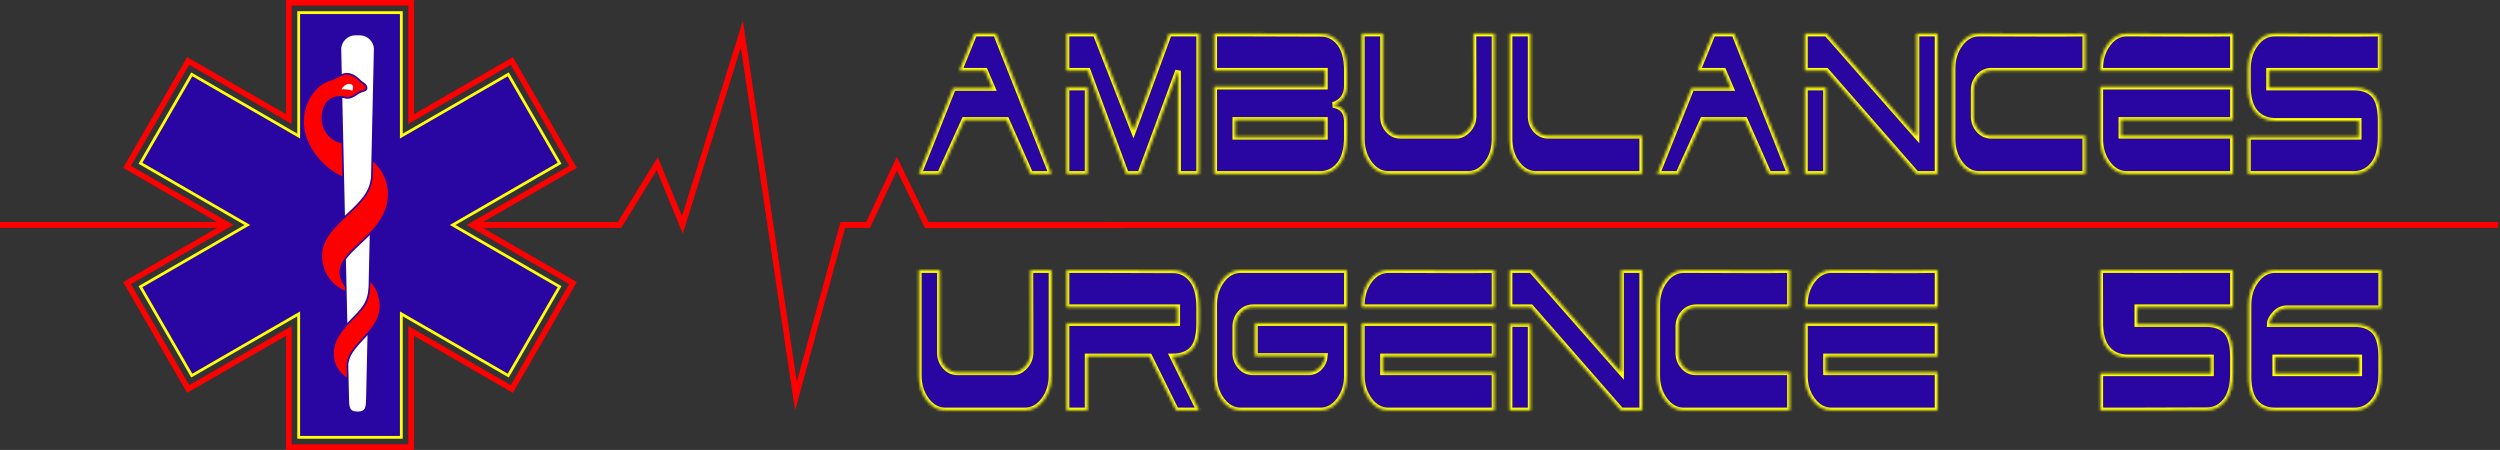
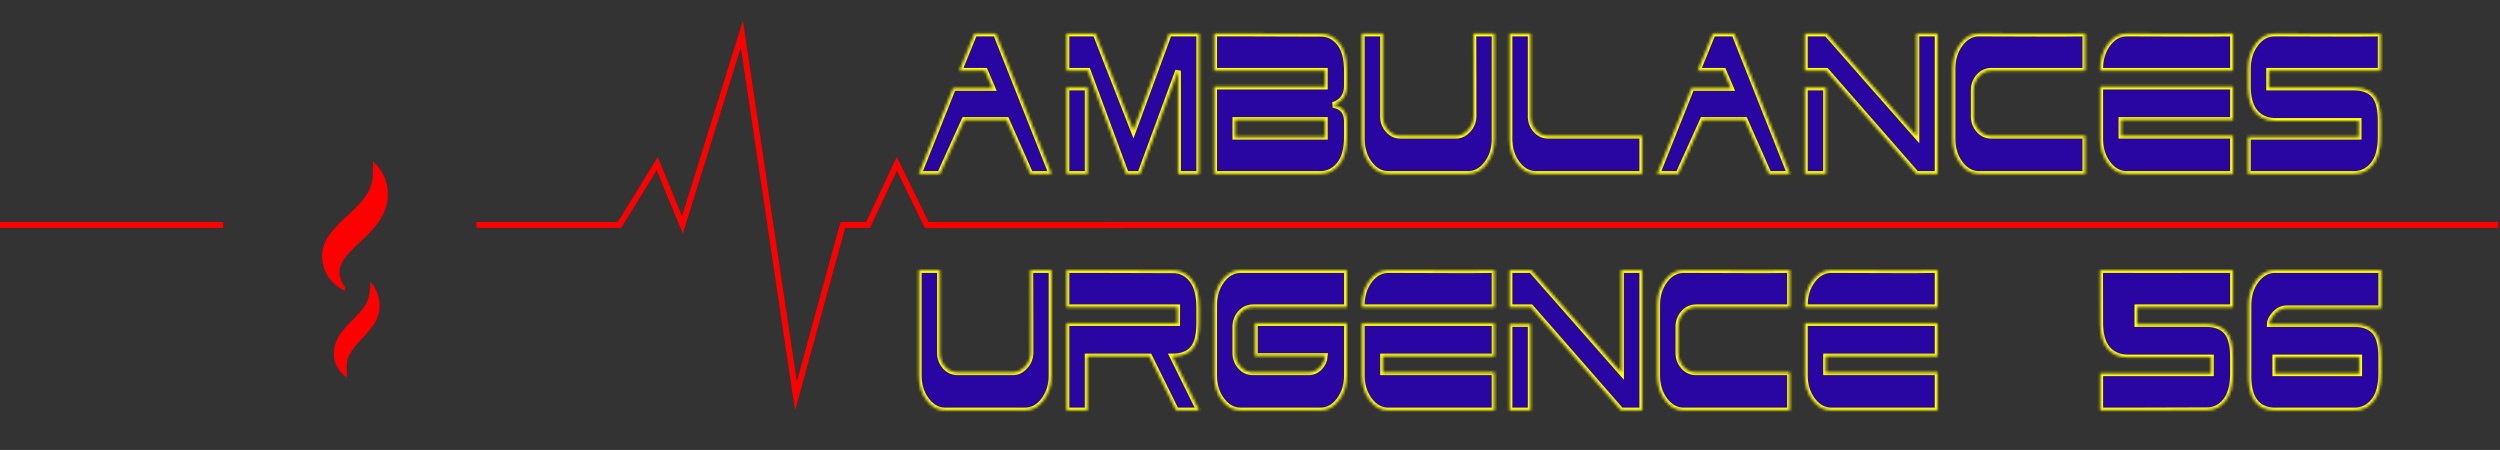
<svg xmlns="http://www.w3.org/2000/svg" width="889" height="160" viewBox="0 0 889 160" fill="none">
  <rect x="0" y="0" width="889" height="160" fill="#333333" stroke="none" />
-   <path fill-rule="evenodd" clip-rule="evenodd" d="M101.72 0H147.205V40.61L182.373 20.305L205.116 59.695L169.946 80.001L205.116 100.305L182.373 139.695L147.205 119.39V160H101.72V119.39L66.552 139.695L43.809 100.305L78.978 80.001L43.809 59.695L66.552 20.305L101.72 40.61V0ZM103.716 1.996H145.209V44.067L181.643 23.032L202.389 58.964L165.954 80.001L202.389 101.036L181.643 136.968L145.209 115.933V158.004H103.716V115.933L67.282 136.968L46.536 101.036L82.971 80.001L46.536 58.964L67.282 23.032L103.716 44.067V1.996Z" fill="#FF0000" />
-   <path d="M143.462 47.958L180.729 26.442L198.979 58.051L161.711 79.567L160.961 80L161.711 80.433L198.979 101.949L180.729 133.558L143.462 112.042L142.712 111.609V112.475V155.507H106.213V112.475V111.609L105.463 112.042L68.196 133.558L49.946 101.949L87.214 80.433L87.964 80L87.214 79.567L49.946 58.051L68.196 26.442L105.463 47.958L106.213 48.391V47.525V4.493H142.712V47.525V48.391L143.462 47.958Z" fill="#2905A1" stroke="#FFFF07" />
-   <path fill-rule="evenodd" clip-rule="evenodd" d="M126.408 12.554H127.146H127.885C130.672 12.554 133.014 14.834 132.952 17.62L131.932 63.295L131.789 64.006L131.567 65.052L131.422 65.594L131.249 66.127L131.05 66.652L130.827 67.169L130.579 67.679L130.308 68.183L130.015 68.68L129.7 69.171L129.366 69.657L129.014 70.138L128.643 70.614L128.257 71.086L127.855 71.554L127.439 72.018L127.011 72.48L126.572 72.938L126.122 73.394L125.663 73.848L125.196 74.301L124.724 74.752L124.246 75.203L123.764 75.653L123.28 76.104L122.795 76.555L122.66 76.681L121.724 34.795L121.756 34.798L121.91 34.82L122.059 34.845L122.204 34.873L122.344 34.904L122.479 34.938L122.622 34.977L122.81 35.026L123.01 35.065L123.208 35.091L123.406 35.106L123.6 35.11L123.793 35.102L123.983 35.085L124.17 35.058L124.354 35.023L124.535 34.98L124.713 34.929L124.887 34.872L125.059 34.809L125.227 34.741L125.393 34.669L125.556 34.591L125.716 34.511L125.874 34.427L126.029 34.341L126.181 34.253L126.332 34.163L126.48 34.072L126.626 33.981L126.77 33.89L126.911 33.799L127.051 33.708L127.188 33.619L127.323 33.532L127.456 33.447L127.586 33.365L127.714 33.285L127.838 33.211L127.941 33.152L128.042 33.098L128.143 33.048L128.244 33.001L128.346 32.957L128.448 32.916L128.55 32.877L128.651 32.84L128.752 32.804L128.853 32.771L128.953 32.738L129.052 32.707L129.15 32.676L129.248 32.646L129.345 32.615L129.441 32.584L129.536 32.551L129.631 32.517L129.724 32.481L129.818 32.441L129.912 32.396L130.005 32.346L130.098 32.289L130.19 32.223L130.28 32.147L130.366 32.058L130.445 31.956L130.514 31.841L130.569 31.716L130.608 31.585L130.631 31.451L130.638 31.32L130.632 31.168L130.616 31.025L130.589 30.885L130.551 30.749L130.505 30.619L130.45 30.495L130.387 30.378L130.318 30.266L130.245 30.16L130.167 30.061L130.085 29.966L130 29.877L129.913 29.791L129.823 29.709L129.733 29.631L129.64 29.555L129.547 29.481L129.453 29.41L129.359 29.339L129.265 29.27L129.17 29.202L129.076 29.133L128.983 29.066L128.89 28.998L128.799 28.93L128.709 28.862L128.62 28.794L128.533 28.724L128.449 28.654L128.367 28.583L128.287 28.51L128.206 28.432L128.069 28.298L127.926 28.162L127.781 28.028L127.634 27.897L127.486 27.769L127.337 27.642L127.185 27.52L127.033 27.4L126.879 27.284L126.723 27.171L126.565 27.062L126.406 26.957L126.245 26.855L126.083 26.758L125.919 26.665L125.754 26.577L125.587 26.494L125.418 26.415L125.248 26.342L125.077 26.274L124.903 26.212L124.729 26.155L124.552 26.105L124.375 26.061L124.196 26.023L124.015 25.993L123.834 25.969L123.651 25.953L123.467 25.945L123.282 25.945L123.097 25.952L122.912 25.968L122.719 25.993L122.528 26.025L122.34 26.064L122.153 26.11L121.968 26.162L121.785 26.219L121.603 26.281L121.535 26.306L121.341 17.62C121.278 14.834 123.62 12.554 126.408 12.554ZM131.478 83.597L131.067 102.028C130.948 103.463 130.872 104.57 130.397 105.974L130.268 106.358L130.121 106.738L129.956 107.112L129.774 107.482L129.576 107.848L129.364 108.21L129.136 108.569L128.894 108.925L128.64 109.279L128.373 109.63L128.095 109.979L127.807 110.326L127.508 110.673L127.201 111.018L126.886 111.362L126.564 111.706L126.236 112.05L125.903 112.395L125.566 112.74L125.225 113.087L124.882 113.435L124.537 113.785L124.192 114.137L123.848 114.492L123.512 114.842L123.007 92.245L123.148 92.047L123.423 91.683L123.713 91.318L124.018 90.954L124.337 90.588L124.67 90.223L125.014 89.855L125.371 89.487L125.737 89.117L126.113 88.745L126.497 88.371L126.89 87.995L127.289 87.615L127.694 87.234L128.104 86.849L128.519 86.46L128.936 86.068L129.356 85.671L129.777 85.271L130.199 84.865L130.621 84.455L131.041 84.039L131.459 83.616L131.478 83.597ZM130.684 119.167L130.19 141.29C130.114 144.697 130.145 146.342 127.146 146.356C124.147 146.342 124.179 144.697 124.102 141.29L123.84 129.549C123.923 128.869 124.078 128.337 124.317 127.522C124.379 127.367 124.44 127.212 124.503 127.057L124.714 126.598L124.951 126.143L125.211 125.692L125.494 125.244L125.796 124.8L126.117 124.357L126.456 123.916L126.81 123.477L127.177 123.039L127.557 122.6L127.946 122.162L128.344 121.722L128.748 121.282L129.157 120.838L129.569 120.393L129.982 119.944L130.394 119.49L130.684 119.167Z" fill="white" />
-   <path fill-rule="evenodd" clip-rule="evenodd" d="M121.481 50.997C115.57 49.467 114.258 44.331 114.335 41.996C114.445 38.645 115.538 36.624 116.961 35.473C117.047 35.404 117.133 35.337 117.222 35.274L117.234 35.265C117.29 35.226 117.345 35.187 117.401 35.15L117.411 35.144C117.621 35.005 117.837 34.883 118.056 34.777C118.276 34.67 118.503 34.576 118.727 34.499L118.734 34.496C118.895 34.441 119.056 34.393 119.217 34.352C119.279 34.336 119.341 34.321 119.403 34.307L119.426 34.302C119.48 34.29 119.533 34.279 119.587 34.268C119.597 34.266 119.608 34.264 119.618 34.262C119.672 34.252 119.726 34.242 119.78 34.233C119.788 34.232 119.797 34.23 119.804 34.229C119.834 34.224 119.863 34.22 119.893 34.215C119.909 34.213 119.925 34.211 119.942 34.208C119.986 34.202 120.03 34.197 120.074 34.191C120.09 34.189 120.107 34.187 120.124 34.185C120.167 34.18 120.209 34.176 120.251 34.172C120.269 34.17 120.287 34.168 120.306 34.167C120.343 34.164 120.379 34.161 120.415 34.158C120.439 34.157 120.463 34.155 120.486 34.154C120.511 34.152 120.536 34.15 120.56 34.149C120.596 34.147 120.63 34.146 120.665 34.145C120.688 34.144 120.71 34.143 120.732 34.142C120.761 34.142 120.79 34.141 120.818 34.141C120.844 34.141 120.872 34.14 120.898 34.14C120.926 34.14 120.954 34.14 120.981 34.14C121.004 34.141 121.026 34.141 121.049 34.141C121.068 34.141 121.086 34.142 121.105 34.142L121.831 34.198L122.002 34.222L122.167 34.249L122.326 34.281L122.481 34.315L122.632 34.352L122.777 34.392L122.943 34.435L123.108 34.467L123.271 34.489L123.434 34.502L123.594 34.505L123.754 34.498L123.913 34.484L124.07 34.462L124.226 34.431L124.382 34.394L124.536 34.35L124.689 34.301L124.841 34.245L124.992 34.183L125.142 34.118L125.291 34.047L125.438 33.973L125.586 33.895L125.731 33.815L125.875 33.731L126.02 33.645L126.161 33.559L126.303 33.469L126.444 33.38L126.583 33.291L126.722 33.201L126.859 33.112L126.995 33.023L127.131 32.936L127.267 32.851L127.4 32.769L127.532 32.689L127.648 32.622L127.766 32.56L127.882 32.502L127.997 32.449L128.112 32.4L128.224 32.353L128.337 32.309L128.448 32.27L128.557 32.232L128.664 32.196L128.768 32.162L128.87 32.13L128.97 32.099L129.067 32.069L129.16 32.039L129.249 32.01L129.336 31.98L129.419 31.95L129.496 31.921L129.57 31.888L129.64 31.855L129.704 31.822L129.762 31.785L129.817 31.746L129.866 31.704L129.909 31.66L129.946 31.613L129.976 31.562L130.001 31.507L130.018 31.448L130.029 31.383L130.033 31.315L130.029 31.214L130.018 31.115L129.999 31.021L129.974 30.931L129.943 30.843L129.906 30.758L129.862 30.676L129.814 30.597L129.759 30.52L129.7 30.444L129.636 30.371L129.568 30.299L129.497 30.229L129.421 30.16L129.342 30.091L129.261 30.024L129.176 29.958L129.088 29.89L128.999 29.824L128.909 29.758L128.815 29.69L128.722 29.622L128.628 29.554L128.532 29.484L128.436 29.413L128.341 29.341L128.247 29.267L128.151 29.191L128.058 29.113L127.965 29.034L127.874 28.95L127.785 28.864L127.649 28.732L127.513 28.602L127.374 28.474L127.235 28.349L127.094 28.227L126.952 28.108L126.809 27.992L126.664 27.878L126.519 27.769L126.373 27.663L126.226 27.561L126.078 27.463L125.928 27.369L125.778 27.279L125.628 27.194L125.476 27.113L125.324 27.037L125.171 26.966L125.017 26.899L124.862 26.838L124.708 26.782L124.552 26.732L124.397 26.688L124.24 26.649L124.082 26.616L123.926 26.589L123.768 26.569L123.61 26.555L123.452 26.548L123.293 26.547L123.135 26.554L122.976 26.567L122.808 26.589L122.64 26.618L122.473 26.652L122.306 26.694L122.138 26.74L121.972 26.792L121.804 26.849L120.95 27.201C120.488 27.412 120.018 27.654 119.531 27.891L119.492 27.91C118.8 28.247 118.074 28.575 117.288 28.798C117.228 28.815 117.169 28.832 117.11 28.851C112.574 30.25 108.016 35.956 108.049 43.488C108.078 50.39 113.539 59.044 121.743 62.727L121.481 50.997Z" fill="#FF0000" />
-   <path fill-rule="evenodd" clip-rule="evenodd" d="M121.432 31.751C121.432 31.751 123.701 31.62 125.28 32.273C125.28 32.273 126.412 29.789 124.047 29.826C123.402 29.836 122.175 30.345 121.432 31.751Z" fill="white" />
  <path fill-rule="evenodd" clip-rule="evenodd" d="M132.667 57.393C134.852 59.426 137.953 63.32 137.939 69.041C137.926 74.476 135.307 78.565 132.117 82.048C128.702 85.777 124.632 88.81 122.398 92.058C120.397 94.969 119.876 98.056 122.62 101.964L122.652 103.423C119.81 102.056 114.49 98.469 114.553 90.792C114.595 85.621 118.153 81.759 122.086 78.045C126.456 73.916 131.29 69.971 132.278 64.61L132.536 63.29L132.667 57.393Z" fill="#FF0000" />
  <path fill-rule="evenodd" clip-rule="evenodd" d="M131.713 100.171C133.13 101.798 134.941 104.652 135 108.657C135.052 112.183 133.404 114.968 131.326 117.495C128.445 121.002 124.735 124.013 123.581 127.818C123.373 128.943 123.147 129.938 123.271 131.089L123.341 134.255C121.578 133.106 118.424 130.29 118.759 124.989C118.947 122.012 120.269 119.617 121.991 117.472L122.002 117.458C122.048 117.4 122.095 117.344 122.141 117.286L122.146 117.281C122.19 117.226 122.235 117.172 122.28 117.119L122.321 117.07C122.361 117.022 122.401 116.974 122.442 116.925C122.461 116.902 122.481 116.88 122.5 116.857C122.525 116.828 122.549 116.8 122.573 116.773C122.617 116.721 122.661 116.671 122.705 116.62C122.717 116.606 122.729 116.592 122.741 116.578C122.773 116.542 122.804 116.506 122.836 116.47L122.849 116.455C126.02 112.865 130.035 109.864 131.093 105.734C131.528 104.394 131.706 102.025 131.713 100.171Z" fill="#FF0000" />
  <mask id="path-8-inside-1_6003_18" fill="white">
    <path fill-rule="evenodd" clip-rule="evenodd" d="M352.921 31.318L350.273 25.146H341.129L346.525 11.942H350.322H354.12L373.907 61.841H366.412L357.917 42.637H353.92H349.423H342.927L334.233 61.841H326.738L338.93 31.318H347.424H352.921ZM760.028 115.256V109.254H794.03V96.05L760.028 96.081V96.067L746.861 96.05V96.067H746.824L746.861 115.256C746.928 119.142 747.794 122.058 749.46 124.001C751.125 125.945 753.391 126.974 756.255 127.088H786.235V132.746H746.861V145.95H756.305L784.586 145.864C787.284 145.921 789.533 144.85 791.332 142.649C793.131 140.448 794.03 137.147 794.03 132.746V127.088C794.03 122.744 793.239 119.685 791.657 117.914C790.074 116.142 787.702 115.256 784.536 115.256H760.028ZM809.07 132.746V127.088H838.951V132.746H809.07ZM840.149 109.598H846.745V96.05H837.302H809.021C806.389 96.05 804.157 97.266 802.325 99.695C800.493 102.124 799.577 105.053 799.577 108.483V132.746C799.444 137.205 800.193 140.52 801.826 142.692C803.458 144.864 805.856 145.95 809.021 145.95H837.252C839.984 145.95 842.249 144.85 844.047 142.649C845.846 140.448 846.745 137.147 846.745 132.746V127.088C846.745 122.744 845.954 119.685 844.372 117.914C842.79 116.142 840.416 115.256 837.252 115.256H807.072C807.072 114.227 807.672 113.026 808.871 111.655C810.071 110.283 811.569 109.598 813.368 109.598H833.055H840.149ZM682.403 132.404H688.999V145.95H679.556H651.275C648.642 145.95 646.411 144.735 644.579 142.306C642.747 139.877 641.831 136.948 641.831 133.518V114.913H688.999V126.745H649.325V132.404H655.622H675.309H682.403ZM641.831 109.254V108.483C641.831 105.053 642.747 102.124 644.579 99.695C646.411 97.266 648.642 96.05 651.275 96.05L679.556 96.136L688.999 96.05V109.254H655.671H653.023H641.831ZM629.889 132.404H636.484V145.95H627.041H598.759C596.127 145.95 593.895 144.735 592.063 142.306C590.232 139.877 589.315 136.948 589.315 133.518V108.483C589.315 105.053 590.232 102.124 592.063 99.695C593.895 97.266 596.127 96.05 598.759 96.05L627.041 96.136L636.484 96.05V109.254H603.156C601.391 109.254 599.909 109.911 598.709 111.227C597.51 112.541 596.877 114.112 596.81 115.942V125.544C596.81 127.373 597.41 128.974 598.609 130.346C599.809 131.717 601.307 132.404 603.106 132.404H622.794H629.889ZM544.495 96.05H536.8V109.254H544.394L576.474 145.95H583.969V133.518V96.05H576.474V115.256V132.404L544.495 96.05ZM544.295 115.256V127.602V145.95H536.8V115.256H544.295ZM524.858 132.404H531.453V145.95H522.009H493.728C491.096 145.95 488.865 144.735 487.032 142.306C485.201 139.877 484.284 136.948 484.284 133.518V114.913H531.453V126.745H491.78V132.404H498.075H517.762H524.858ZM484.284 109.254V108.483C484.284 105.053 485.201 102.124 487.032 99.695C488.865 97.266 491.096 96.05 493.728 96.05L522.009 96.136L531.453 96.05V109.254H498.125H495.477H484.284ZM478.938 114.913V126.745V133.518C478.938 136.948 478.022 139.877 476.189 142.306C474.358 144.735 472.126 145.95 469.494 145.95H441.213C438.581 145.95 436.349 144.735 434.517 142.306C432.685 139.877 431.769 136.948 431.769 133.518V108.483C431.769 105.053 432.685 102.124 434.517 99.695C436.349 97.266 438.581 96.05 441.213 96.05H478.938V109.254H445.61C443.844 109.254 442.362 109.911 441.162 111.227C439.964 112.541 439.331 114.112 439.264 115.942V125.544C439.264 127.373 439.864 128.974 441.062 130.346C442.262 131.717 443.761 132.404 445.559 132.404H465.247C466.845 132.404 468.195 131.832 469.294 130.689C470.394 129.545 471.01 128.174 471.143 126.573H446.259V114.913H475.439H478.938ZM408.734 126.745H386.748V132.404V145.95H379.254V133.518V114.913H418.628V109.254H379.254V96.05H388.698L416.979 96.136C419.677 96.08 421.925 97.151 423.724 99.352C425.523 101.553 426.423 104.853 426.423 109.254V114.913C426.423 119.257 425.631 122.316 424.049 124.087C422.466 125.859 420.093 126.745 416.929 126.745L426.423 145.95H418.228L408.734 126.745ZM366.462 125.373V115.77L366.412 96.05H373.907V108.568V133.518C373.907 136.948 372.99 139.877 371.159 142.306C369.326 144.735 367.095 145.95 364.463 145.95H336.182C333.55 145.95 331.319 144.735 329.486 142.306C327.654 139.877 326.738 136.948 326.738 133.518V96.05H334.233V125.544C334.233 127.373 334.832 128.974 336.032 130.346C337.231 131.717 338.73 132.404 340.529 132.404H360.215C361.815 132.404 363.255 131.703 364.538 130.303C365.82 128.902 366.462 127.259 366.462 125.373ZM799.377 27.718V31.148C799.444 35.034 800.309 37.949 801.976 39.893C803.641 41.836 805.906 42.865 808.771 42.979H838.751V48.638H799.377V61.841H808.821H837.052C839.783 61.841 842.049 60.741 843.848 58.54C845.647 56.339 846.546 53.039 846.546 48.638V42.979C846.546 38.635 845.754 35.576 844.172 33.805C842.59 32.033 840.217 31.148 837.052 31.148H806.872V25.146H813.218H846.546V11.942L837.102 12.027L808.821 11.942C806.189 11.942 803.958 13.157 802.125 15.586C800.294 18.015 799.377 20.944 799.377 24.374V27.718ZM787.435 48.295H794.03V61.841H784.586H756.305C753.674 61.841 751.442 60.626 749.609 58.197C747.778 55.768 746.861 52.839 746.861 49.409V30.804H794.03V42.637H754.357V48.295H760.652H780.34H787.435ZM746.861 25.146V24.374C746.861 20.944 747.778 18.015 749.609 15.586C751.442 13.157 753.674 11.942 756.305 11.942L784.586 12.027L794.03 11.942V25.146H760.702H758.054H746.861ZM734.919 48.295H741.515V61.841H732.071H703.789C701.158 61.841 698.926 60.626 697.094 58.197C695.262 55.768 694.345 52.839 694.345 49.409V24.374C694.345 20.944 695.262 18.015 697.094 15.586C698.926 13.157 701.158 11.942 703.789 11.942L732.071 12.027L741.515 11.942V25.146H708.187C706.422 25.146 704.939 25.802 703.739 27.118C702.54 28.432 701.908 30.004 701.841 31.833V41.436C701.841 43.264 702.441 44.866 703.64 46.237C704.84 47.608 706.339 48.295 708.138 48.295H727.824H734.919ZM649.526 11.942H641.831V25.146H649.426L681.504 61.841H688.999V49.409V11.942H681.504V31.148V48.295L649.526 11.942ZM649.325 31.148V43.493V61.841H641.831V31.148H649.325ZM615.498 31.318L612.85 25.146H603.705L609.102 11.942H612.9H616.697L636.484 61.841H628.99L620.494 42.637H616.497H612H605.504L596.81 61.841H589.315L601.507 31.318H610.002H615.498ZM577.373 48.295H583.969V61.841H574.525H546.244C543.612 61.841 541.38 60.626 539.548 58.197C537.716 55.768 536.8 52.839 536.8 49.409V24.374V11.942H544.295V31.833V41.436C544.295 43.264 544.894 44.866 546.093 46.237C547.293 47.608 548.792 48.295 550.591 48.295H570.278H577.373ZM524.009 41.264V31.662L523.959 11.942H531.453V24.46V49.409C531.453 52.839 530.537 55.768 528.705 58.197C526.872 60.626 524.641 61.841 522.009 61.841H493.728C491.096 61.841 488.865 60.626 487.032 58.197C485.201 55.768 484.284 52.839 484.284 49.409V11.942H491.78V41.436C491.78 43.264 492.378 44.866 493.578 46.237C494.777 47.608 496.277 48.295 498.075 48.295H517.762C519.361 48.295 520.802 47.594 522.084 46.194C523.367 44.793 524.009 43.151 524.009 41.264ZM471.143 42.637H442.861H439.264V48.638H455.204H471.143V42.637ZM439.264 30.804H471.143V25.146H431.769V11.942H441.213L469.494 12.027C472.193 11.971 474.441 13.042 476.24 15.242C478.039 17.444 478.938 20.745 478.938 25.146V30.804C478.805 34.119 477.172 36.291 474.041 37.32C477.172 37.778 478.805 39.664 478.938 42.979V48.638C478.938 53.039 478.039 56.339 476.24 58.54C474.441 60.741 472.176 61.841 469.444 61.841H441.213H431.769V30.804H439.264ZM386.748 31.148V43.493V61.841H379.254V31.148H386.748ZM418.927 61.841H426.423V49.409V11.942H415.729L403.037 46.409L389.546 11.942H379.254V25.146H386.849L400.439 61.841H405.436L418.927 25.146V61.841Z" />
  </mask>
  <path fill-rule="evenodd" clip-rule="evenodd" d="M352.921 31.318L350.273 25.146H341.129L346.525 11.942H350.322H354.12L373.907 61.841H366.412L357.917 42.637H353.92H349.423H342.927L334.233 61.841H326.738L338.93 31.318H347.424H352.921ZM760.028 115.256V109.254H794.03V96.05L760.028 96.081V96.067L746.861 96.05V96.067H746.824L746.861 115.256C746.928 119.142 747.794 122.058 749.46 124.001C751.125 125.945 753.391 126.974 756.255 127.088H786.235V132.746H746.861V145.95H756.305L784.586 145.864C787.284 145.921 789.533 144.85 791.332 142.649C793.131 140.448 794.03 137.147 794.03 132.746V127.088C794.03 122.744 793.239 119.685 791.657 117.914C790.074 116.142 787.702 115.256 784.536 115.256H760.028ZM809.07 132.746V127.088H838.951V132.746H809.07ZM840.149 109.598H846.745V96.05H837.302H809.021C806.389 96.05 804.157 97.266 802.325 99.695C800.493 102.124 799.577 105.053 799.577 108.483V132.746C799.444 137.205 800.193 140.52 801.826 142.692C803.458 144.864 805.856 145.95 809.021 145.95H837.252C839.984 145.95 842.249 144.85 844.047 142.649C845.846 140.448 846.745 137.147 846.745 132.746V127.088C846.745 122.744 845.954 119.685 844.372 117.914C842.79 116.142 840.416 115.256 837.252 115.256H807.072C807.072 114.227 807.672 113.026 808.871 111.655C810.071 110.283 811.569 109.598 813.368 109.598H833.055H840.149ZM682.403 132.404H688.999V145.95H679.556H651.275C648.642 145.95 646.411 144.735 644.579 142.306C642.747 139.877 641.831 136.948 641.831 133.518V114.913H688.999V126.745H649.325V132.404H655.622H675.309H682.403ZM641.831 109.254V108.483C641.831 105.053 642.747 102.124 644.579 99.695C646.411 97.266 648.642 96.05 651.275 96.05L679.556 96.136L688.999 96.05V109.254H655.671H653.023H641.831ZM629.889 132.404H636.484V145.95H627.041H598.759C596.127 145.95 593.895 144.735 592.063 142.306C590.232 139.877 589.315 136.948 589.315 133.518V108.483C589.315 105.053 590.232 102.124 592.063 99.695C593.895 97.266 596.127 96.05 598.759 96.05L627.041 96.136L636.484 96.05V109.254H603.156C601.391 109.254 599.909 109.911 598.709 111.227C597.51 112.541 596.877 114.112 596.81 115.942V125.544C596.81 127.373 597.41 128.974 598.609 130.346C599.809 131.717 601.307 132.404 603.106 132.404H622.794H629.889ZM544.495 96.05H536.8V109.254H544.394L576.474 145.95H583.969V133.518V96.05H576.474V115.256V132.404L544.495 96.05ZM544.295 115.256V127.602V145.95H536.8V115.256H544.295ZM524.858 132.404H531.453V145.95H522.009H493.728C491.096 145.95 488.865 144.735 487.032 142.306C485.201 139.877 484.284 136.948 484.284 133.518V114.913H531.453V126.745H491.78V132.404H498.075H517.762H524.858ZM484.284 109.254V108.483C484.284 105.053 485.201 102.124 487.032 99.695C488.865 97.266 491.096 96.05 493.728 96.05L522.009 96.136L531.453 96.05V109.254H498.125H495.477H484.284ZM478.938 114.913V126.745V133.518C478.938 136.948 478.022 139.877 476.189 142.306C474.358 144.735 472.126 145.95 469.494 145.95H441.213C438.581 145.95 436.349 144.735 434.517 142.306C432.685 139.877 431.769 136.948 431.769 133.518V108.483C431.769 105.053 432.685 102.124 434.517 99.695C436.349 97.266 438.581 96.05 441.213 96.05H478.938V109.254H445.61C443.844 109.254 442.362 109.911 441.162 111.227C439.964 112.541 439.331 114.112 439.264 115.942V125.544C439.264 127.373 439.864 128.974 441.062 130.346C442.262 131.717 443.761 132.404 445.559 132.404H465.247C466.845 132.404 468.195 131.832 469.294 130.689C470.394 129.545 471.01 128.174 471.143 126.573H446.259V114.913H475.439H478.938ZM408.734 126.745H386.748V132.404V145.95H379.254V133.518V114.913H418.628V109.254H379.254V96.05H388.698L416.979 96.136C419.677 96.08 421.925 97.151 423.724 99.352C425.523 101.553 426.423 104.853 426.423 109.254V114.913C426.423 119.257 425.631 122.316 424.049 124.087C422.466 125.859 420.093 126.745 416.929 126.745L426.423 145.95H418.228L408.734 126.745ZM366.462 125.373V115.77L366.412 96.05H373.907V108.568V133.518C373.907 136.948 372.99 139.877 371.159 142.306C369.326 144.735 367.095 145.95 364.463 145.95H336.182C333.55 145.95 331.319 144.735 329.486 142.306C327.654 139.877 326.738 136.948 326.738 133.518V96.05H334.233V125.544C334.233 127.373 334.832 128.974 336.032 130.346C337.231 131.717 338.73 132.404 340.529 132.404H360.215C361.815 132.404 363.255 131.703 364.538 130.303C365.82 128.902 366.462 127.259 366.462 125.373ZM799.377 27.718V31.148C799.444 35.034 800.309 37.949 801.976 39.893C803.641 41.836 805.906 42.865 808.771 42.979H838.751V48.638H799.377V61.841H808.821H837.052C839.783 61.841 842.049 60.741 843.848 58.54C845.647 56.339 846.546 53.039 846.546 48.638V42.979C846.546 38.635 845.754 35.576 844.172 33.805C842.59 32.033 840.217 31.148 837.052 31.148H806.872V25.146H813.218H846.546V11.942L837.102 12.027L808.821 11.942C806.189 11.942 803.958 13.157 802.125 15.586C800.294 18.015 799.377 20.944 799.377 24.374V27.718ZM787.435 48.295H794.03V61.841H784.586H756.305C753.674 61.841 751.442 60.626 749.609 58.197C747.778 55.768 746.861 52.839 746.861 49.409V30.804H794.03V42.637H754.357V48.295H760.652H780.34H787.435ZM746.861 25.146V24.374C746.861 20.944 747.778 18.015 749.609 15.586C751.442 13.157 753.674 11.942 756.305 11.942L784.586 12.027L794.03 11.942V25.146H760.702H758.054H746.861ZM734.919 48.295H741.515V61.841H732.071H703.789C701.158 61.841 698.926 60.626 697.094 58.197C695.262 55.768 694.345 52.839 694.345 49.409V24.374C694.345 20.944 695.262 18.015 697.094 15.586C698.926 13.157 701.158 11.942 703.789 11.942L732.071 12.027L741.515 11.942V25.146H708.187C706.422 25.146 704.939 25.802 703.739 27.118C702.54 28.432 701.908 30.004 701.841 31.833V41.436C701.841 43.264 702.441 44.866 703.64 46.237C704.84 47.608 706.339 48.295 708.138 48.295H727.824H734.919ZM649.526 11.942H641.831V25.146H649.426L681.504 61.841H688.999V49.409V11.942H681.504V31.148V48.295L649.526 11.942ZM649.325 31.148V43.493V61.841H641.831V31.148H649.325ZM615.498 31.318L612.85 25.146H603.705L609.102 11.942H612.9H616.697L636.484 61.841H628.99L620.494 42.637H616.497H612H605.504L596.81 61.841H589.315L601.507 31.318H610.002H615.498ZM577.373 48.295H583.969V61.841H574.525H546.244C543.612 61.841 541.38 60.626 539.548 58.197C537.716 55.768 536.8 52.839 536.8 49.409V24.374V11.942H544.295V31.833V41.436C544.295 43.264 544.894 44.866 546.093 46.237C547.293 47.608 548.792 48.295 550.591 48.295H570.278H577.373ZM524.009 41.264V31.662L523.959 11.942H531.453V24.46V49.409C531.453 52.839 530.537 55.768 528.705 58.197C526.872 60.626 524.641 61.841 522.009 61.841H493.728C491.096 61.841 488.865 60.626 487.032 58.197C485.201 55.768 484.284 52.839 484.284 49.409V11.942H491.78V41.436C491.78 43.264 492.378 44.866 493.578 46.237C494.777 47.608 496.277 48.295 498.075 48.295H517.762C519.361 48.295 520.802 47.594 522.084 46.194C523.367 44.793 524.009 43.151 524.009 41.264ZM471.143 42.637H442.861H439.264V48.638H455.204H471.143V42.637ZM439.264 30.804H471.143V25.146H431.769V11.942H441.213L469.494 12.027C472.193 11.971 474.441 13.042 476.24 15.242C478.039 17.444 478.938 20.745 478.938 25.146V30.804C478.805 34.119 477.172 36.291 474.041 37.32C477.172 37.778 478.805 39.664 478.938 42.979V48.638C478.938 53.039 478.039 56.339 476.24 58.54C474.441 60.741 472.176 61.841 469.444 61.841H441.213H431.769V30.804H439.264ZM386.748 31.148V43.493V61.841H379.254V31.148H386.748ZM418.927 61.841H426.423V49.409V11.942H415.729L403.037 46.409L389.546 11.942H379.254V25.146H386.849L400.439 61.841H405.436L418.927 25.146V61.841Z" fill="#2905A1" stroke="#FFFF07" stroke-width="2" mask="url(#path-8-inside-1_6003_18)" />
  <path fill-rule="evenodd" clip-rule="evenodd" d="M0 78.948H79.327V81.039H0V78.948ZM169.412 78.948H219.715L233.889 55.892L242.532 76.891L264.178 7.369L283.339 135.771L298.895 78.948H308.017L318.905 55.765L330.219 78.972H394.5V78.948H888.372V81.039H399.419V81.09H328.916L318.942 60.648L309.356 81.039H300.505L282.732 145.959L263.45 16.768L242.817 83.078L233.519 60.52L220.898 81.039H169.412V78.948Z" fill="#FF0000" />
</svg>